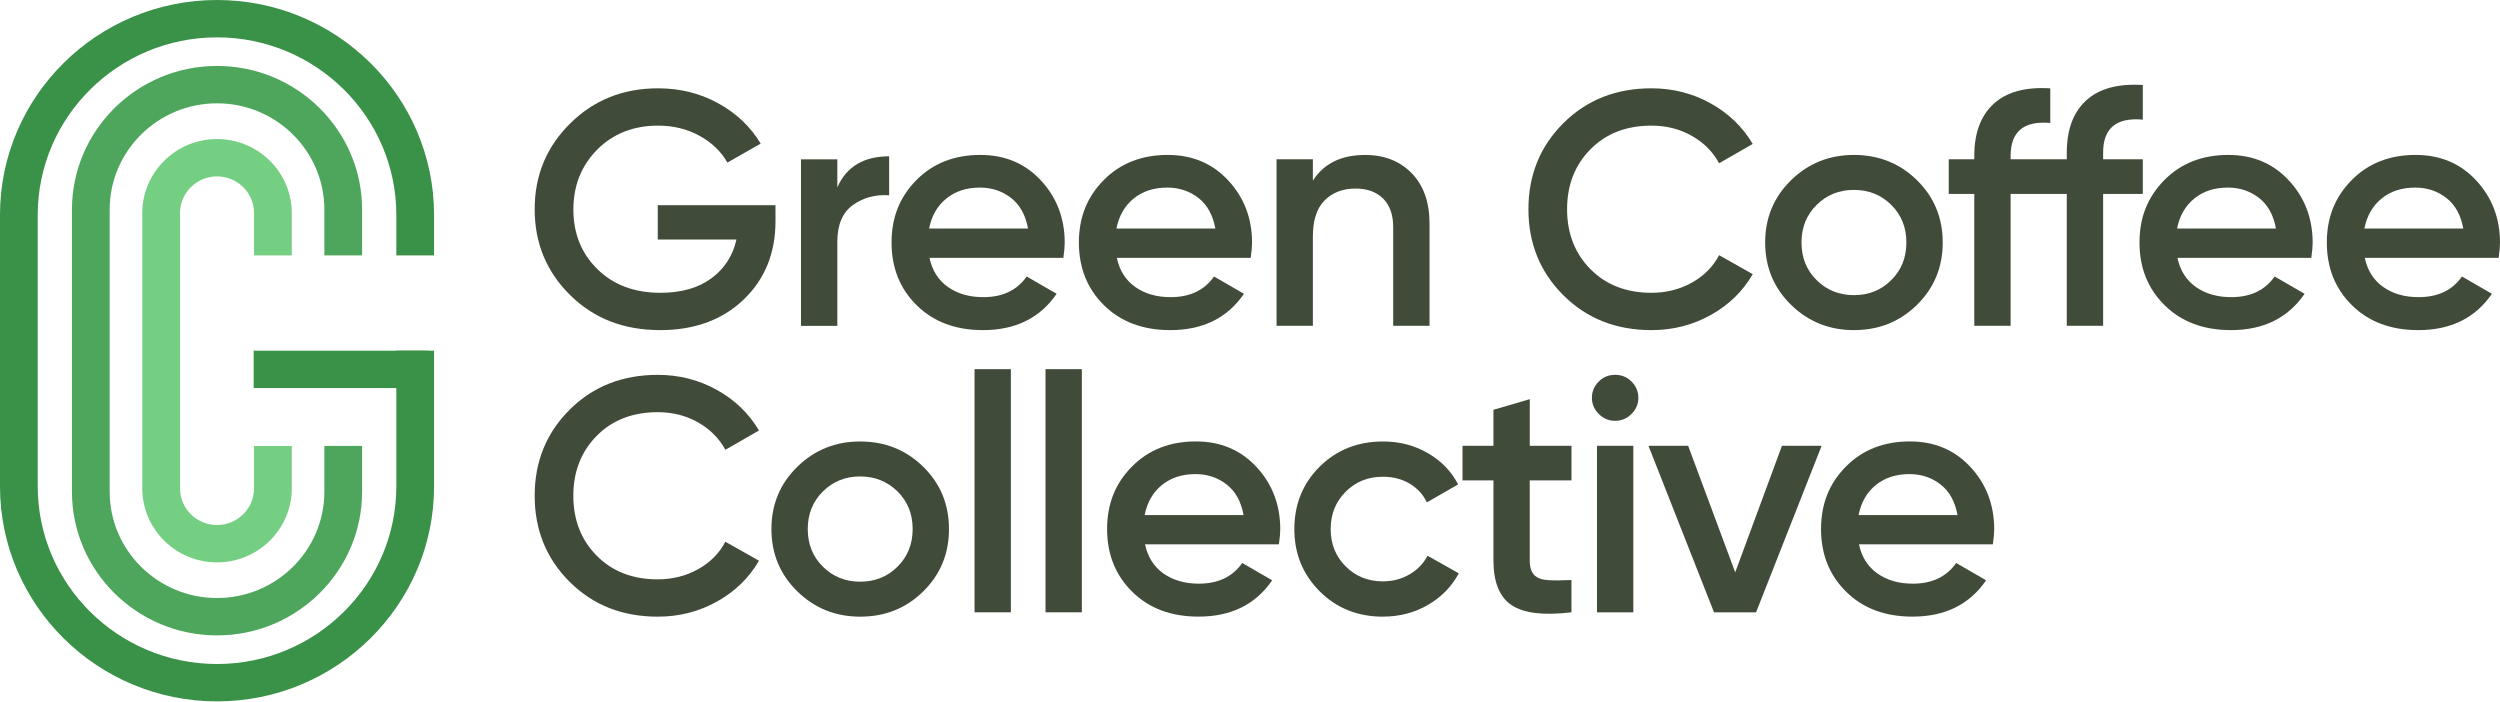
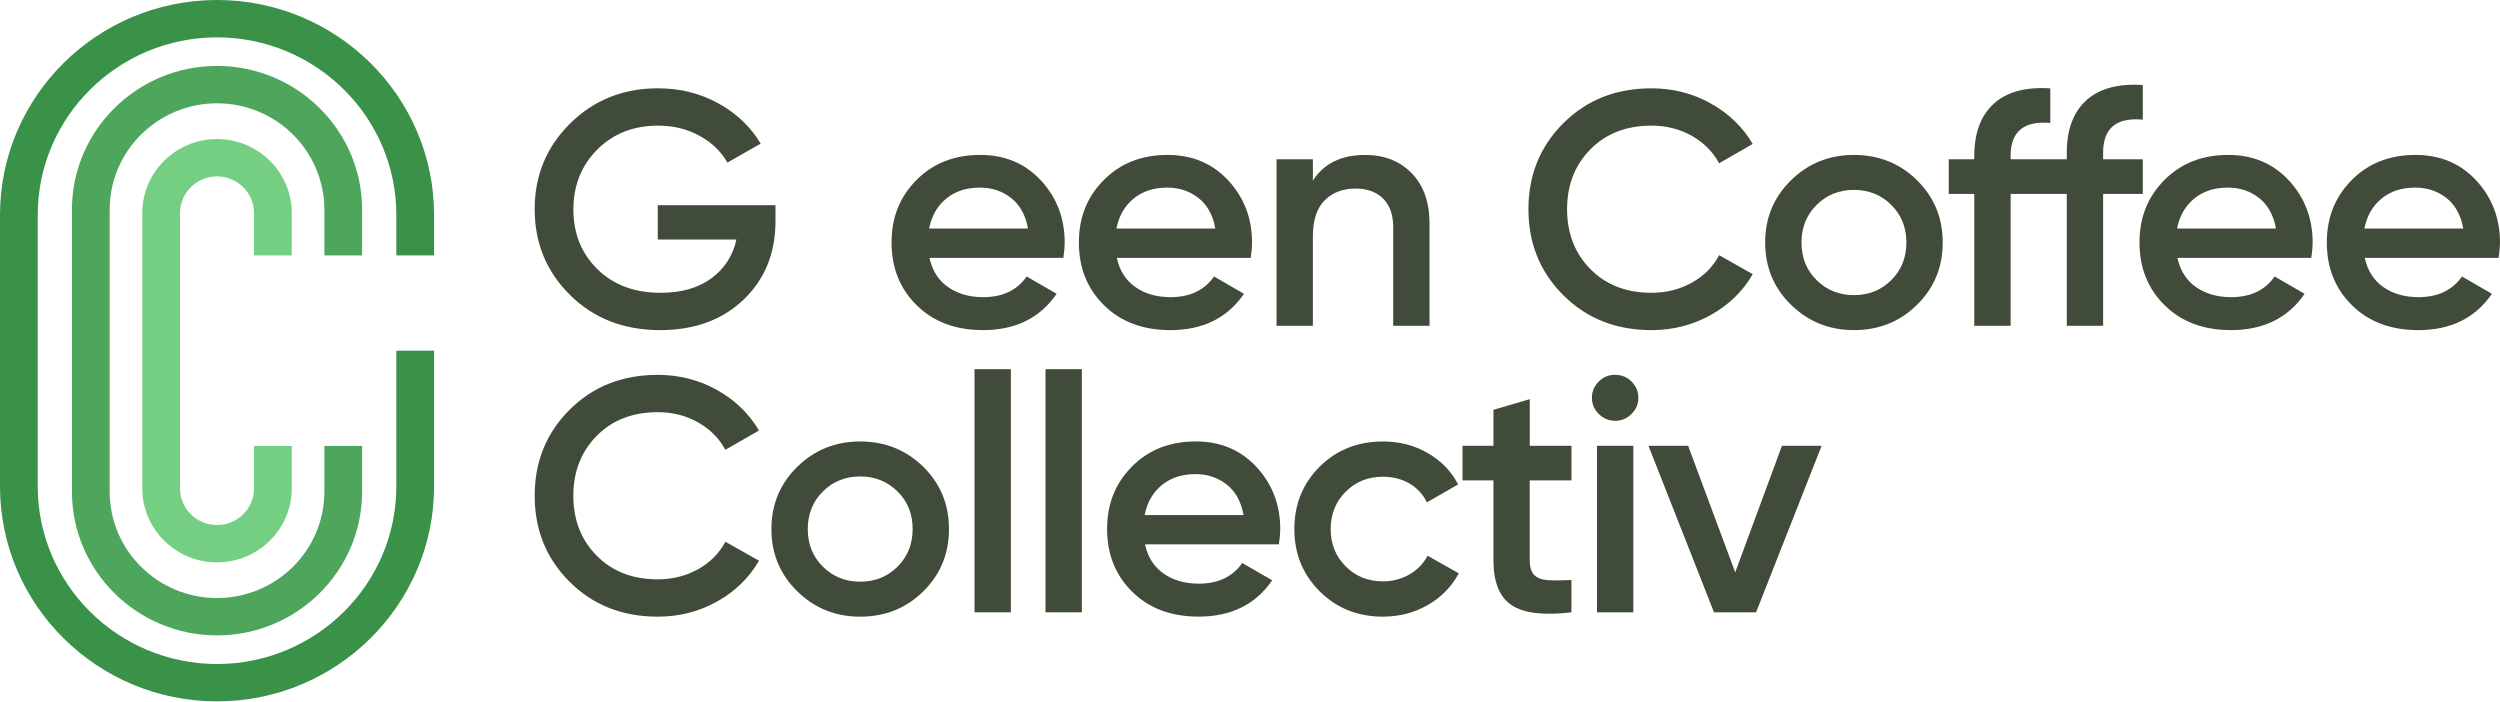
<svg xmlns="http://www.w3.org/2000/svg" fill="none" viewBox="0 0 666 187" height="187" width="666">
  <path fill="#3A9148" d="M115.633 68.044V57.252C115.633 25.68 89.705 0 57.816 0C25.928 0 0 25.68 0 57.252V129.583C0 161.155 25.939 186.846 57.816 186.846C89.694 186.846 115.633 161.166 115.633 129.583V93.412H105.582V129.583C105.582 155.664 84.15 176.891 57.816 176.891C31.483 176.891 10.051 155.664 10.051 129.583V57.252C10.051 31.171 31.483 9.955 57.816 9.955C84.15 9.955 105.582 31.171 105.582 57.252V68.044H115.633Z" />
  <path fill="#4DA65C" d="M96.465 68.044V55.846C96.465 34.742 79.124 17.566 57.816 17.566C36.508 17.566 19.166 34.742 19.166 55.846V130.989C19.166 152.093 36.508 169.268 57.816 169.268C79.124 169.268 96.465 152.093 96.465 130.989V118.801H86.414V130.989C86.414 146.613 73.591 159.313 57.816 159.313C42.04 159.313 29.217 146.613 29.217 130.989V55.846C29.217 40.233 42.04 27.521 57.816 27.521C73.591 27.521 86.414 40.233 86.414 55.846V68.044H96.465Z" />
  <path fill="#74CF82" d="M77.727 68.044V56.761C77.727 45.891 68.802 37.041 57.816 37.041C46.83 37.041 37.905 45.891 37.905 56.761V130.096C37.905 140.977 46.841 149.816 57.816 149.816C68.791 149.816 77.727 140.977 77.727 130.096V118.813H67.675V130.096C67.675 135.486 63.258 139.861 57.816 139.861C52.373 139.861 47.956 135.486 47.956 130.096V56.761C47.956 51.371 52.373 46.996 57.816 46.996C63.258 46.996 67.675 51.382 67.675 56.761V68.044H77.727Z" />
-   <path fill="#3A9148" d="M114.303 93.423H67.574V103.378H114.303V93.423Z" />
  <path fill="#404C39" d="M206.589 54.674V58.938C206.589 67.453 203.749 74.417 198.081 79.83C192.402 85.243 184.999 87.943 175.861 87.943C166.181 87.943 158.192 84.841 151.893 78.624C145.595 72.408 142.439 64.786 142.439 55.735C142.439 46.684 145.595 39.128 151.893 32.889C158.192 26.651 166.001 23.526 175.32 23.526C181.168 23.526 186.52 24.854 191.354 27.521C196.188 30.189 199.952 33.76 202.645 38.258L193.777 43.313C192.109 40.356 189.63 37.978 186.34 36.17C183.05 34.363 179.387 33.47 175.32 33.47C168.75 33.47 163.342 35.601 159.105 39.853C154.868 44.117 152.75 49.44 152.75 55.824C152.75 62.208 154.879 67.509 159.15 71.705C163.421 75.901 169.021 77.999 175.951 77.999C181.506 77.999 186.024 76.716 189.517 74.138C193.011 71.56 195.23 68.123 196.188 63.803H175.23V54.663H206.589V54.674Z" />
-   <path fill="#404C39" d="M223.073 49.887C225.519 44.385 230.116 41.639 236.866 41.639V52.018C233.158 51.784 229.936 52.654 227.186 54.641C224.437 56.627 223.062 59.886 223.062 64.451V86.816H213.383V42.454H223.062V49.909L223.073 49.887Z" />
  <path fill="#404C39" d="M247.616 68.692C248.337 72.062 249.971 74.651 252.54 76.459C255.109 78.267 258.242 79.16 261.949 79.16C267.087 79.16 270.941 77.33 273.51 73.658L281.488 78.267C277.071 84.718 270.524 87.943 261.87 87.943C254.58 87.943 248.698 85.745 244.225 81.336C239.74 76.928 237.509 71.359 237.509 64.607C237.509 57.855 239.717 52.442 244.134 47.967C248.552 43.503 254.231 41.271 261.16 41.271C267.73 41.271 273.116 43.547 277.33 48.101C281.544 52.654 283.64 58.19 283.64 64.696C283.64 65.701 283.516 67.029 283.28 68.692H247.628H247.616ZM247.526 60.88H273.86C273.206 57.275 271.696 54.551 269.33 52.721C266.975 50.891 264.203 49.976 261.048 49.976C257.465 49.976 254.479 50.947 252.09 52.9C249.701 54.853 248.18 57.509 247.515 60.891L247.526 60.88Z" />
  <path fill="#404C39" d="M297.523 68.692C298.244 72.062 299.878 74.651 302.447 76.459C305.016 78.267 308.148 79.16 311.856 79.16C316.994 79.16 320.847 77.33 323.417 73.658L331.394 78.267C326.977 84.718 320.43 87.943 311.777 87.943C304.486 87.943 298.604 85.745 294.131 81.336C289.646 76.928 287.415 71.359 287.415 64.607C287.415 57.855 289.624 52.442 294.041 47.967C298.458 43.503 304.137 41.271 311.067 41.271C317.636 41.271 323.022 43.547 327.236 48.101C331.451 52.654 333.547 58.19 333.547 64.696C333.547 65.701 333.423 67.029 333.186 68.692H297.534H297.523ZM297.432 60.88H323.766C323.112 57.275 321.602 54.551 319.236 52.721C316.881 50.891 314.109 49.976 310.954 49.976C307.371 49.976 304.385 50.947 301.996 52.9C299.607 54.853 298.086 57.509 297.421 60.891L297.432 60.88Z" />
  <path fill="#404C39" d="M363.632 41.271C368.77 41.271 372.917 42.9 376.083 46.148C379.249 49.407 380.827 53.871 380.827 59.551V86.794H371.148V60.533C371.148 57.219 370.246 54.674 368.466 52.9C366.674 51.125 364.229 50.233 361.119 50.233C357.716 50.233 354.967 51.282 352.882 53.38C350.786 55.478 349.75 58.692 349.75 63.011V86.794H340.07V42.431H349.75V48.112C352.679 43.559 357.299 41.282 363.632 41.282V41.271Z" />
  <path fill="#404C39" d="M439.963 87.943C430.52 87.943 422.7 84.852 416.492 78.669C410.283 72.486 407.173 64.841 407.173 55.735C407.173 46.628 410.283 38.983 416.492 32.8C422.7 26.617 430.52 23.526 439.963 23.526C445.631 23.526 450.882 24.854 455.682 27.521C460.493 30.189 464.234 33.793 466.927 38.347L457.969 43.492C456.302 40.411 453.868 37.978 450.668 36.17C447.467 34.363 443.907 33.47 439.963 33.47C433.27 33.47 427.85 35.568 423.703 39.764C419.556 43.961 417.472 49.284 417.472 55.735C417.472 62.185 419.545 67.509 423.703 71.705C427.85 75.901 433.27 77.999 439.963 77.999C443.907 77.999 447.49 77.095 450.713 75.299C453.935 73.491 456.358 71.058 457.969 67.978L466.927 73.033C464.302 77.587 460.584 81.214 455.772 83.903C450.961 86.593 445.698 87.943 439.963 87.943Z" />
  <path fill="#404C39" d="M493.89 87.943C487.321 87.943 481.732 85.7 477.134 81.202C472.537 76.705 470.238 71.18 470.238 64.607C470.238 58.034 472.537 52.509 477.134 48.012C481.732 43.514 487.321 41.271 493.89 41.271C500.459 41.271 506.116 43.514 510.691 48.012C515.254 52.509 517.542 58.034 517.542 64.607C517.542 71.18 515.254 76.705 510.691 81.202C506.127 85.7 500.527 87.943 493.89 87.943ZM483.952 74.629C486.633 77.296 489.957 78.624 493.89 78.624C497.823 78.624 501.147 77.296 503.828 74.629C506.521 71.962 507.862 68.625 507.862 64.607C507.862 60.589 506.521 57.241 503.828 54.585C501.147 51.918 497.823 50.59 493.89 50.59C489.957 50.59 486.633 51.918 483.952 54.585C481.258 57.252 479.918 60.589 479.918 64.607C479.918 68.625 481.258 71.973 483.952 74.629Z" />
  <path fill="#404C39" d="M570.841 31.874C563.798 31.227 560.271 34.151 560.271 40.657V42.431H570.841V51.661H560.271V86.794H550.592V51.661H535.628V86.794H525.948V51.661H519.143V42.431H525.948V41.55C525.948 35.456 527.661 30.825 531.098 27.666C534.535 24.508 539.56 23.124 546.197 23.537V32.767C539.155 32.119 535.628 35.043 535.628 41.55V42.431H550.592V40.657C550.592 34.563 552.305 29.932 555.741 26.773C559.178 23.615 564.204 22.231 570.841 22.644V31.874Z" />
  <path fill="#404C39" d="M580.069 68.692C580.791 72.062 582.424 74.651 584.994 76.459C587.563 78.267 590.695 79.16 594.402 79.16C599.541 79.16 603.394 77.33 605.963 73.658L613.941 78.267C609.524 84.718 602.977 87.943 594.323 87.943C587.033 87.943 581.151 85.745 576.678 81.336C572.193 76.928 569.962 71.359 569.962 64.607C569.962 57.855 572.17 52.442 576.588 47.967C581.005 43.503 586.684 41.271 593.614 41.271C600.183 41.271 605.569 43.547 609.783 48.101C613.998 52.654 616.093 58.19 616.093 64.696C616.093 65.701 615.969 67.029 615.733 68.692H580.081H580.069ZM579.979 60.88H606.313C605.659 57.275 604.149 54.551 601.783 52.721C599.428 50.891 596.656 49.976 593.501 49.976C589.918 49.976 586.932 50.947 584.543 52.9C582.154 54.853 580.633 57.509 579.968 60.891L579.979 60.88Z" />
  <path fill="#404C39" d="M629.976 68.692C630.697 72.062 632.331 74.651 634.9 76.459C637.469 78.267 640.601 79.16 644.309 79.16C649.447 79.16 653.301 77.33 655.87 73.658L663.847 78.267C659.43 84.718 652.884 87.943 644.23 87.943C636.939 87.943 631.057 85.745 626.584 81.336C622.099 76.928 619.868 71.359 619.868 64.607C619.868 57.855 622.077 52.442 626.494 47.967C630.911 43.503 636.59 41.271 643.52 41.271C650.089 41.271 655.475 43.547 659.69 48.101C663.904 52.654 666 58.19 666 64.696C666 65.701 665.876 67.029 665.639 68.692H629.987H629.976ZM629.885 60.88H656.219C655.565 57.275 654.055 54.551 651.689 52.721C649.334 50.891 646.562 49.976 643.407 49.976C639.824 49.976 636.838 50.947 634.449 52.9C632.06 54.853 630.539 57.509 629.874 60.891L629.885 60.88Z" />
  <path fill="#404C39" d="M175.23 164.28C165.787 164.28 157.967 161.189 151.758 155.006C145.549 148.823 142.439 141.178 142.439 132.071C142.439 122.964 145.549 115.32 151.758 109.137C157.967 102.954 165.787 99.862 175.23 99.862C180.897 99.862 186.148 101.191 190.949 103.858C195.76 106.525 199.501 110.13 202.194 114.683L193.236 119.828C191.568 116.748 189.134 114.315 185.934 112.507C182.734 110.699 179.173 109.806 175.23 109.806C168.536 109.806 163.116 111.905 158.97 116.101C154.823 120.297 152.738 125.621 152.738 132.071C152.738 138.522 154.812 143.845 158.97 148.042C163.116 152.238 168.536 154.336 175.23 154.336C179.173 154.336 182.757 153.432 185.979 151.635C189.202 149.827 191.625 147.394 193.236 144.314L202.194 149.37C199.569 153.923 195.85 157.55 191.039 160.24C186.227 162.93 180.965 164.28 175.23 164.28Z" />
  <path fill="#404C39" d="M229.159 164.28C222.589 164.28 217 162.037 212.403 157.539C207.806 153.041 205.507 147.517 205.507 140.944C205.507 134.37 207.806 128.846 212.403 124.348C217 119.851 222.589 117.607 229.159 117.607C235.728 117.607 241.384 119.862 245.959 124.348C250.523 128.846 252.81 134.37 252.81 140.944C252.81 147.517 250.523 153.041 245.959 157.539C241.396 162.037 235.795 164.28 229.159 164.28ZM219.22 150.966C221.902 153.622 225.226 154.961 229.159 154.961C233.091 154.961 236.415 153.633 239.097 150.966C241.779 148.298 243.131 144.961 243.131 140.944C243.131 136.926 241.79 133.578 239.097 130.922C236.404 128.266 233.091 126.926 229.159 126.926C225.226 126.926 221.902 128.254 219.22 130.922C216.538 133.589 215.186 136.926 215.186 140.944C215.186 144.961 216.527 148.309 219.22 150.966Z" />
  <path fill="#404C39" d="M259.616 163.119V98.345H269.295V163.119H259.616Z" />
  <path fill="#404C39" d="M278.523 163.119V98.345H288.203V163.119H278.523Z" />
  <path fill="#404C39" d="M305.037 145.017C305.758 148.388 307.392 150.977 309.961 152.785C312.53 154.593 315.663 155.486 319.37 155.486C324.508 155.486 328.362 153.655 330.931 149.983L338.909 154.593C334.492 161.043 327.945 164.269 319.291 164.269C312.001 164.269 306.119 162.07 301.645 157.662C297.161 153.253 294.93 147.684 294.93 140.932C294.93 134.18 297.138 128.757 301.555 124.292C305.972 119.828 311.652 117.596 318.581 117.596C325.151 117.596 330.537 119.873 334.751 124.426C338.965 128.98 341.061 134.515 341.061 141.022C341.061 142.026 340.937 143.354 340.701 145.017H305.048H305.037ZM304.947 137.205H331.281C330.627 133.6 329.117 130.877 326.751 129.047C324.396 127.216 321.624 126.301 318.469 126.301C314.885 126.301 311.899 127.283 309.511 129.225C307.122 131.178 305.601 133.834 304.936 137.216L304.947 137.205Z" />
  <path fill="#404C39" d="M368.465 164.28C361.716 164.28 356.082 162.037 351.574 157.539C347.067 153.041 344.813 147.517 344.813 140.944C344.813 134.37 347.067 128.768 351.574 124.304C356.082 119.839 361.716 117.607 368.465 117.607C372.826 117.607 376.792 118.645 380.376 120.71C383.959 122.786 386.652 125.565 388.444 129.047L380.116 133.835C379.102 131.703 377.558 130.04 375.508 128.824C373.446 127.607 371.068 127.004 368.386 127.004C364.442 127.004 361.141 128.332 358.482 131C355.822 133.667 354.493 136.971 354.493 140.944C354.493 144.917 355.822 148.22 358.482 150.876C361.141 153.544 364.442 154.872 368.386 154.872C371.012 154.872 373.389 154.247 375.508 153.008C377.626 151.769 379.226 150.106 380.297 148.042L388.624 152.74C386.708 156.289 383.97 159.102 380.387 161.166C376.804 163.231 372.826 164.269 368.476 164.269L368.465 164.28Z" />
  <path fill="#404C39" d="M418.632 127.986H407.521V149.28C407.521 151.111 407.938 152.428 408.772 153.231C409.606 154.035 410.845 154.47 412.49 154.559C414.136 154.649 416.175 154.637 418.632 154.515V163.119C411.228 164.012 405.91 163.365 402.687 161.211C399.464 159.057 397.853 155.073 397.853 149.28V127.986H389.616V118.757H397.853V109.17L407.532 106.335V118.757H418.643V127.986H418.632Z" />
  <path fill="#404C39" d="M434.621 110.286C433.392 111.503 431.95 112.105 430.271 112.105C428.592 112.105 427.15 111.503 425.922 110.286C424.693 109.07 424.085 107.641 424.085 105.978C424.085 104.315 424.682 102.887 425.877 101.67C427.071 100.454 428.536 99.851 430.271 99.851C432.006 99.851 433.46 100.454 434.666 101.67C435.86 102.887 436.457 104.315 436.457 105.978C436.457 107.641 435.849 109.07 434.621 110.286ZM425.437 163.13V118.768H435.116V163.13H425.437Z" />
  <path fill="#404C39" d="M474.712 118.757H485.282L467.816 163.119H456.616L439.15 118.757H449.72L462.261 152.472L474.712 118.757Z" />
-   <path fill="#404C39" d="M495.232 145.017C495.954 148.388 497.587 150.977 500.157 152.785C502.726 154.593 505.858 155.486 509.565 155.486C514.704 155.486 518.557 153.655 521.127 149.983L529.104 154.593C524.687 161.043 518.14 164.269 509.487 164.269C502.196 164.269 496.314 162.07 491.841 157.662C487.356 153.253 485.125 147.684 485.125 140.932C485.125 134.18 487.334 128.757 491.751 124.292C496.168 119.828 501.847 117.596 508.777 117.596C515.346 117.596 520.732 119.873 524.946 124.426C529.161 128.98 531.257 134.515 531.257 141.022C531.257 142.026 531.133 143.354 530.896 145.017H495.244H495.232ZM495.142 137.205H521.476C520.822 133.6 519.312 130.877 516.946 129.047C514.591 127.216 511.819 126.301 508.664 126.301C505.081 126.301 502.095 127.283 499.706 129.225C497.317 131.178 495.796 133.834 495.131 137.216L495.142 137.205Z" />
</svg>